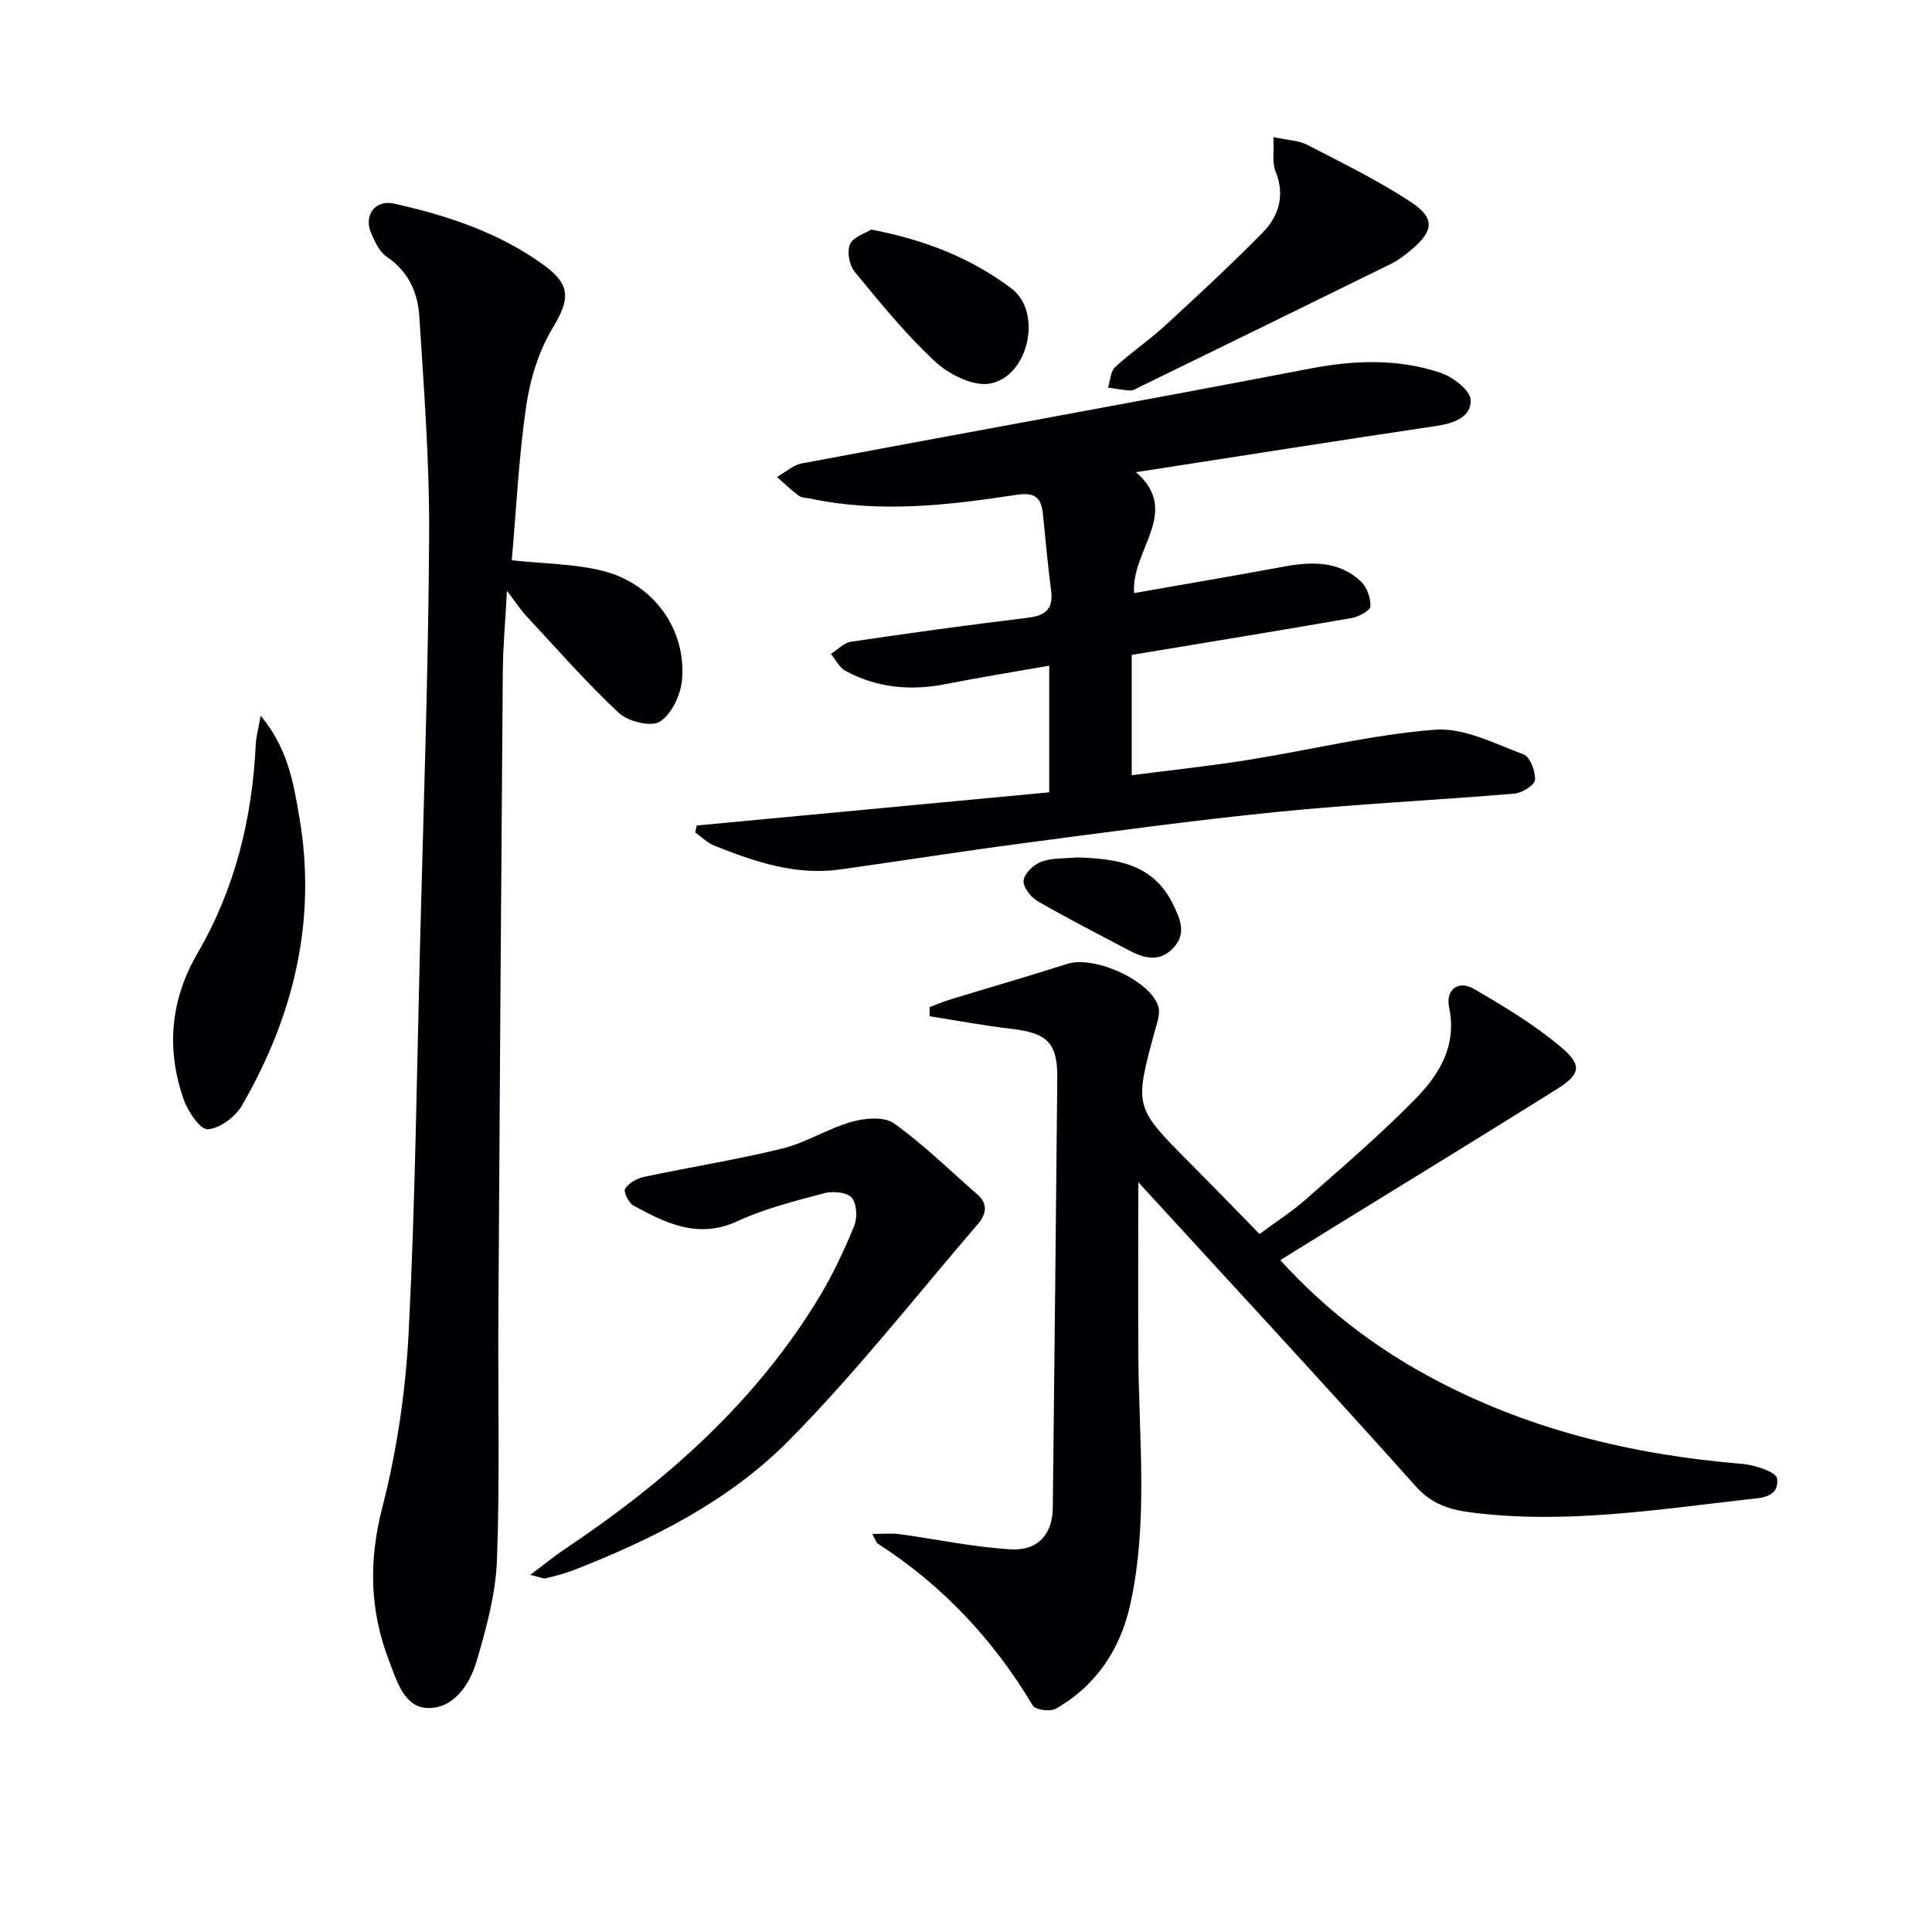
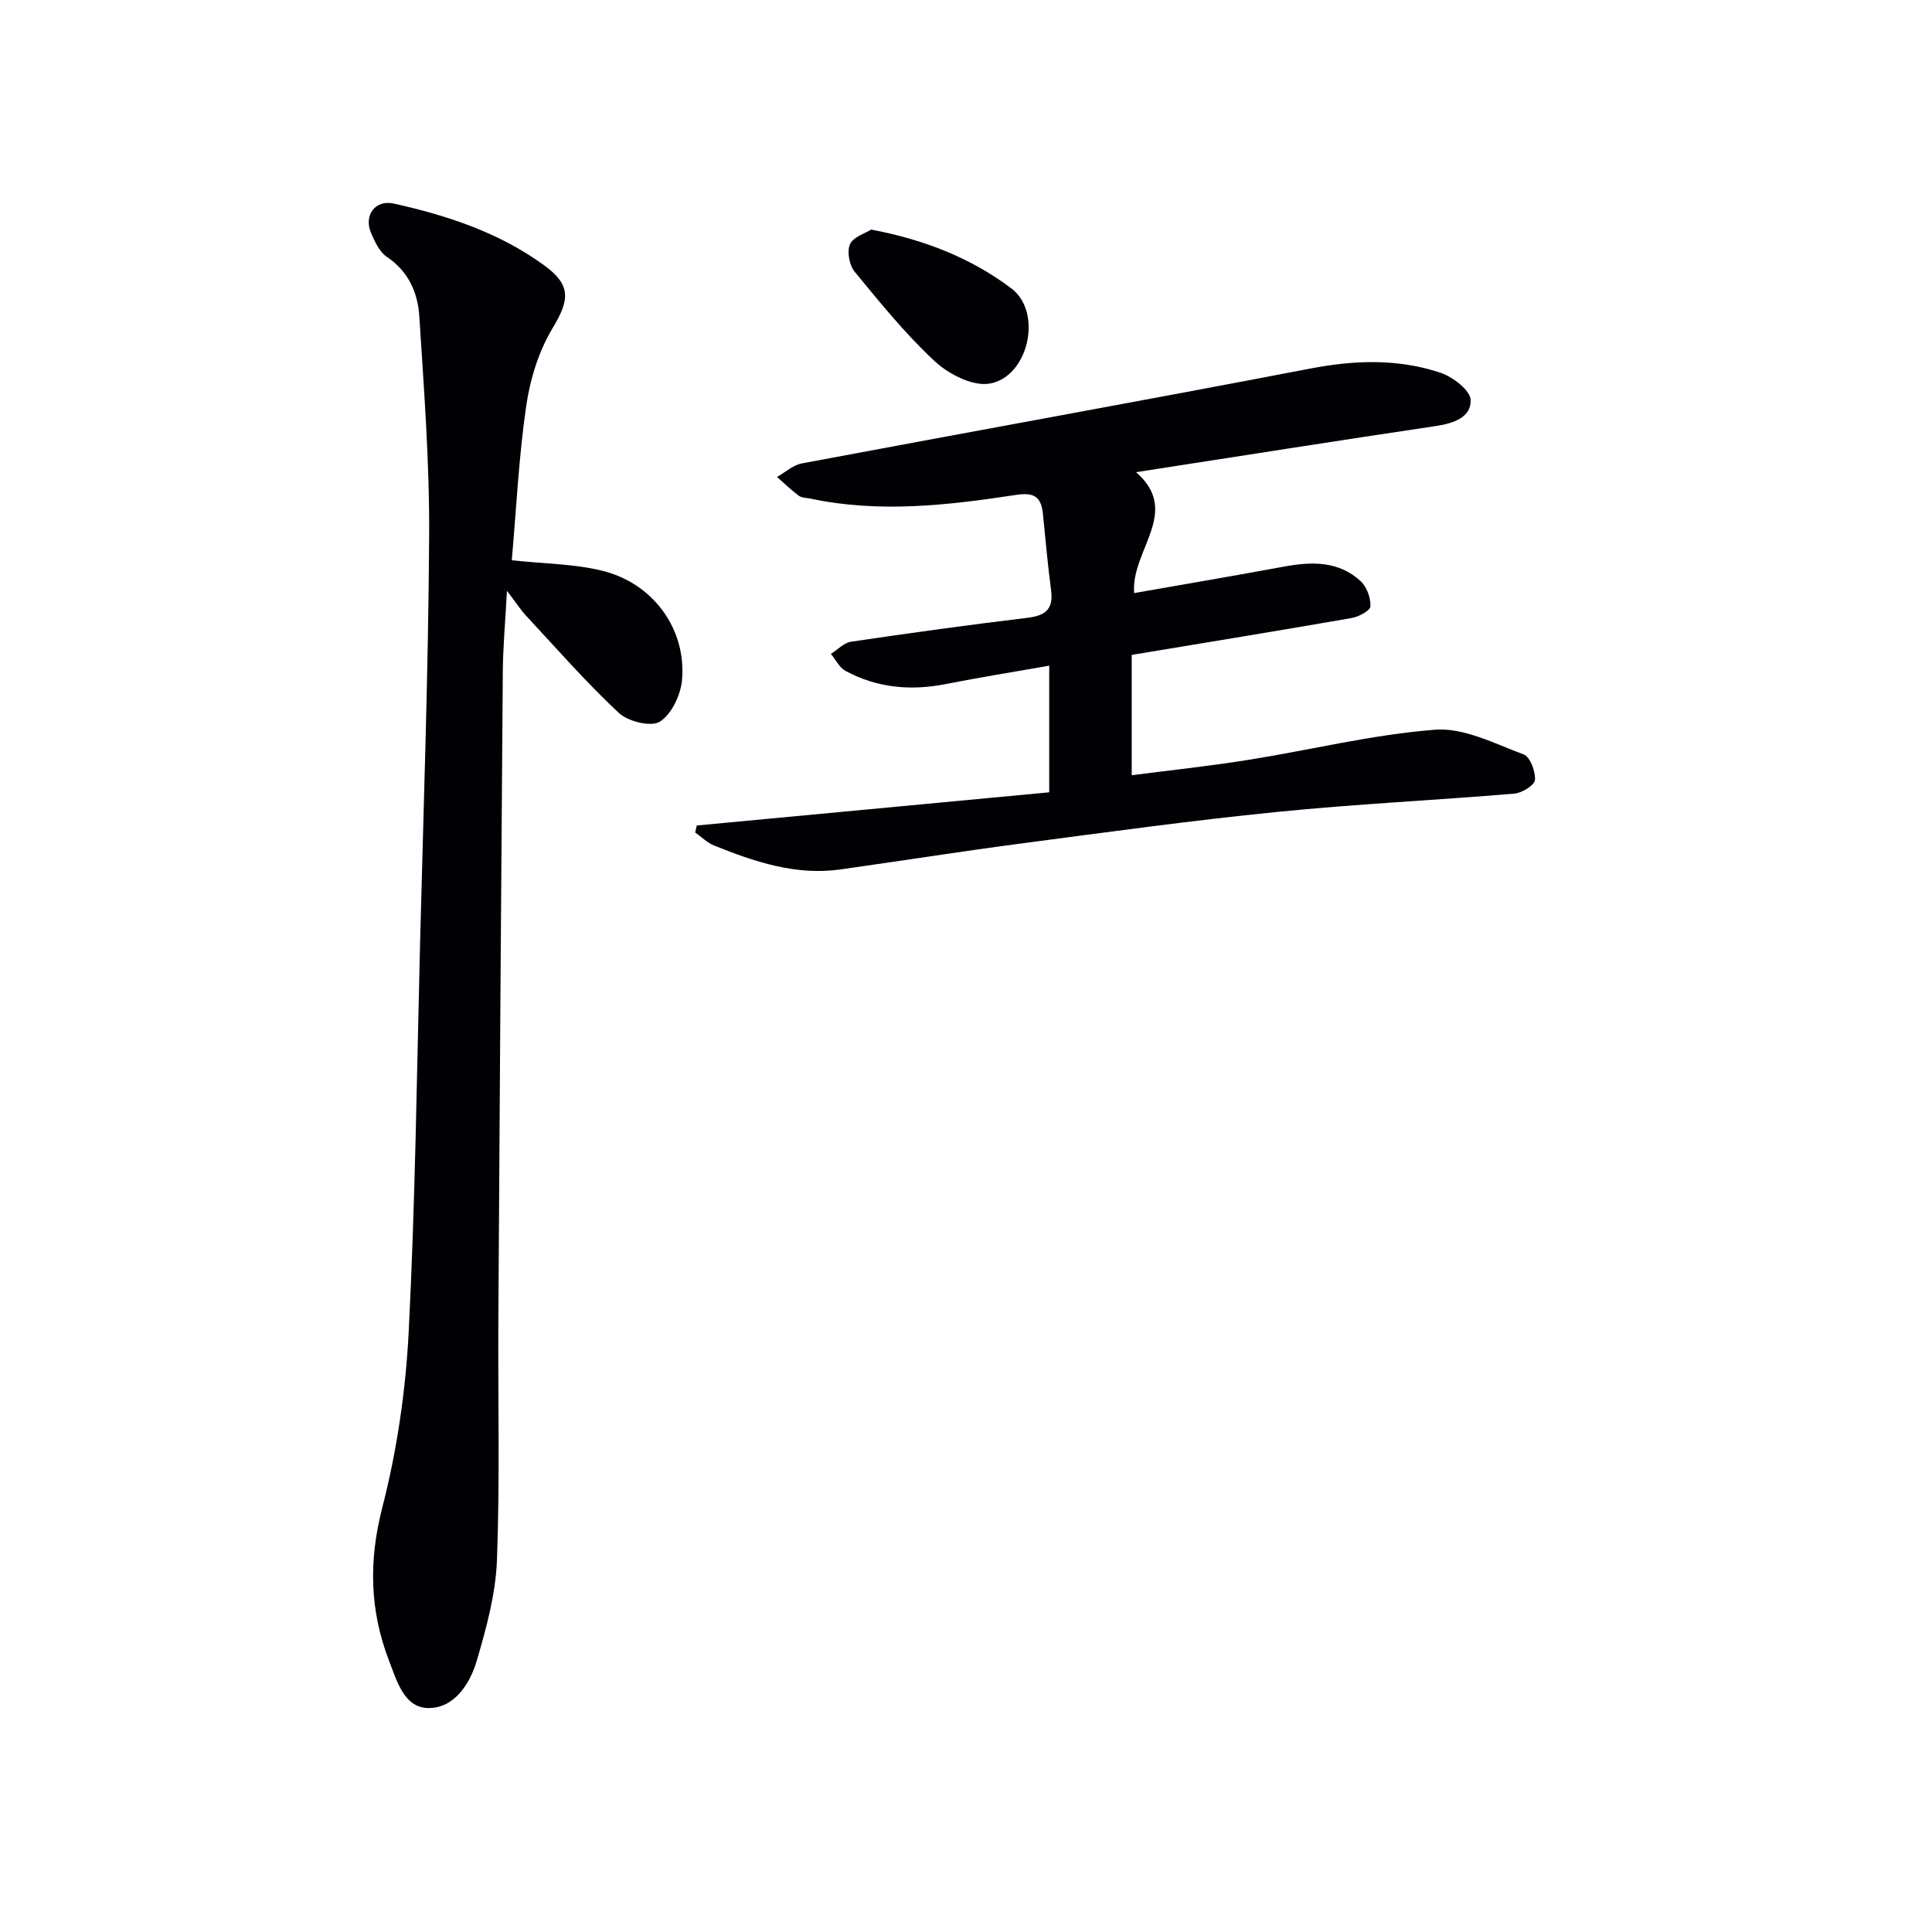
<svg xmlns="http://www.w3.org/2000/svg" enable-background="new 0 0 400 400" viewBox="0 0 400 400">
  <g fill="#010105">
-     <path d="m235.67 244.76c0 11.74-.05 23.66.01 35.58.08 17.27 2.1 34.63-1.65 51.75-2.04 9.31-7.02 16.88-15.45 21.69-1.15.65-4.21.24-4.75-.66-8.17-13.68-18.76-24.96-32.17-33.58-.24-.15-.31-.56-1.05-1.95 2.2 0 3.9-.19 5.55.03 7.7 1.04 15.35 2.7 23.08 3.15 5.73.34 8.67-3.18 8.73-8.6.33-29.63.65-59.27.93-88.9.07-7.38-2.05-9.41-9.62-10.28-5.62-.65-11.2-1.71-16.79-2.58-.02-.63-.03-1.26-.05-1.89 1.44-.54 2.85-1.15 4.31-1.59 8.08-2.47 16.2-4.81 24.25-7.38 5.57-1.78 17.33 3.51 18.84 8.93.4 1.43-.27 3.24-.7 4.81-4.33 15.9-4.33 15.89 7.18 27.45 4.7 4.72 9.33 9.52 14.45 14.75 3.37-2.5 6.7-4.62 9.62-7.2 7.72-6.82 15.59-13.53 22.77-20.9 4.88-5 8.52-10.95 6.86-18.83-.77-3.67 1.93-5.68 5.1-3.84 6.27 3.65 12.59 7.43 18.09 12.09 4.49 3.8 3.98 5.64-.98 8.75-15.92 9.97-31.95 19.76-47.94 29.62-2.93 1.81-5.85 3.63-9.22 5.72 9.09 9.98 19.17 17.74 30.46 23.9 20.33 11.1 42.3 16.4 65.25 18.29 2.57.21 6.97 1.68 7.14 3.01.53 4.05-3.53 4.04-6.4 4.36-18.98 2.16-37.93 5.15-57.12 2.65-4.27-.56-7.98-1.7-11.25-5.35-19.07-21.32-38.52-42.31-57.48-63z" />
    <path d="m105.96 116c6.77.73 12.98.73 18.82 2.19 10.52 2.62 17.38 12.15 16.42 22.63-.28 3.09-2.16 7.06-4.59 8.59-1.82 1.15-6.58-.03-8.49-1.81-6.77-6.32-12.89-13.34-19.21-20.13-1.11-1.19-2-2.59-3.95-5.15-.35 6.5-.82 11.64-.86 16.8-.35 44.63-.65 89.27-.92 133.9-.1 16.66.33 33.33-.29 49.96-.26 7.02-2.19 14.08-4.19 20.88-1.42 4.83-4.71 9.88-10.11 9.77-4.92-.1-6.44-5.62-8.05-9.81-4-10.39-4.23-20.63-1.4-31.66 3.04-11.82 4.85-24.15 5.47-36.35 1.37-26.92 1.69-53.89 2.37-80.84.71-27.95 1.7-55.9 1.87-83.85.1-15.22-1.07-30.47-2.04-45.68-.31-4.85-2.25-9.27-6.72-12.26-1.51-1.01-2.47-3.11-3.25-4.9-1.6-3.68.84-6.99 4.7-6.13 11.09 2.46 21.81 6 31.12 12.78 5.65 4.11 5.27 7.17 1.74 13.02-2.87 4.77-4.65 10.57-5.46 16.13-1.54 10.61-2.05 21.38-2.98 31.92z" />
    <path d="m144.26 170.91c24.23-2.28 48.46-4.56 72.97-6.87 0-8.97 0-17.19 0-26.22-7.41 1.31-14.42 2.42-21.37 3.8-7.28 1.44-14.26.82-20.81-2.72-1.27-.69-2.03-2.32-3.02-3.52 1.39-.87 2.69-2.3 4.17-2.52 12.15-1.8 24.33-3.48 36.53-4.95 3.68-.44 5.4-1.77 4.89-5.65-.69-5.26-1.16-10.55-1.69-15.83-.35-3.47-1.69-4.56-5.56-3.97-14.13 2.16-28.33 3.8-42.58.77-.81-.17-1.79-.14-2.4-.59-1.59-1.18-3.03-2.58-4.52-3.89 1.71-.96 3.33-2.47 5.16-2.81 35.05-6.59 70.15-12.89 105.16-19.62 9.21-1.77 18.2-2.1 27.03.85 2.55.85 6.18 3.61 6.26 5.63.15 3.59-3.53 4.86-7.17 5.4-20.5 3.05-40.98 6.29-62.1 9.56 9.46 8.26-1.1 16.11-.4 25.03 10.51-1.85 20.75-3.58 30.96-5.47 5.77-1.07 11.39-1.23 15.97 3.04 1.26 1.18 2.07 3.46 1.99 5.18-.04.88-2.4 2.16-3.86 2.41-14.86 2.59-29.76 5.02-45.56 7.64v24.91c7.5-.97 15.81-1.85 24.05-3.16 12.94-2.06 25.77-5.26 38.77-6.26 5.97-.46 12.35 2.9 18.33 5.12 1.34.5 2.47 3.52 2.34 5.28-.08 1.08-2.68 2.7-4.26 2.83-16.4 1.38-32.85 2.15-49.22 3.8-17.66 1.77-35.26 4.2-52.87 6.52-12.51 1.65-24.97 3.62-37.47 5.38-9.24 1.3-17.74-1.59-26.11-4.94-1.44-.58-2.63-1.79-3.94-2.72.12-.47.23-.96.33-1.44z" />
-     <path d="m109.79 326.06c3.01-2.26 4.96-3.87 7.05-5.27 20.97-14.03 39.6-30.44 52.79-52.27 2.82-4.66 5.15-9.66 7.22-14.71.69-1.69.55-4.64-.52-5.85-1.01-1.14-3.92-1.39-5.69-.92-6.07 1.62-12.27 3.17-17.94 5.79-8.16 3.76-14.82.43-21.55-3.23-.99-.54-2.11-2.88-1.73-3.47.75-1.18 2.41-2.15 3.85-2.46 9.56-2.03 19.23-3.55 28.71-5.88 4.94-1.22 9.45-4.15 14.37-5.54 2.74-.77 6.74-1.11 8.76.34 6.13 4.4 11.57 9.75 17.28 14.74 2.32 2.02 1.68 4.22.05 6.12-12.95 15.06-25.25 30.79-39.2 44.87-12.36 12.48-28.19 20.42-44.59 26.8-1.85.72-3.8 1.18-5.73 1.67-.41.09-.92-.2-3.13-.73z" />
-     <path d="m53.97 148.17c5.68 6.85 6.79 13.98 7.99 20.92 3.7 21.39-1.14 41.26-11.87 59.79-1.36 2.35-4.58 4.77-7.07 4.92-1.58.1-4.13-3.7-5-6.19-3.64-10.42-2.74-20.62 2.87-30.25 7.79-13.38 11.34-27.92 12.06-43.26.09-1.6.54-3.18 1.02-5.93z" />
-     <path d="m263.64 28.38c2.98.65 5.22.68 7.01 1.6 7.2 3.72 14.51 7.31 21.28 11.72 5.25 3.42 4.97 6.07.24 10.04-1.27 1.06-2.61 2.12-4.08 2.84-17.38 8.56-34.8 17.06-52.21 25.56-.59.29-1.24.74-1.84.71-1.55-.08-3.09-.39-4.63-.6.46-1.44.5-3.35 1.46-4.24 3.28-3.04 7.04-5.55 10.33-8.58 6.84-6.28 13.64-12.6 20.16-19.21 3.45-3.49 4.74-7.81 2.7-12.83-.69-1.7-.27-3.85-.42-7.01z" />
    <path d="m180.37 47.53c11.18 2.12 20.79 5.97 29.03 12.19 6.59 4.98 3.48 18.41-4.57 19.71-3.49.56-8.42-1.96-11.28-4.62-6.07-5.63-11.33-12.15-16.61-18.56-1.1-1.34-1.62-4.17-.96-5.68s3.13-2.24 4.39-3.04z" />
-     <path d="m222.98 177.52c8.13.25 15.73 1.25 19.86 9.65 1.51 3.07 2.9 6.2.01 9.17-2.84 2.93-6.02 2.06-9.15.4-6.31-3.35-12.69-6.58-18.87-10.16-1.42-.82-3.08-2.98-2.91-4.3.19-1.47 2.12-3.31 3.7-3.88 2.27-.82 4.89-.64 7.36-.88z" />
  </g>
</svg>